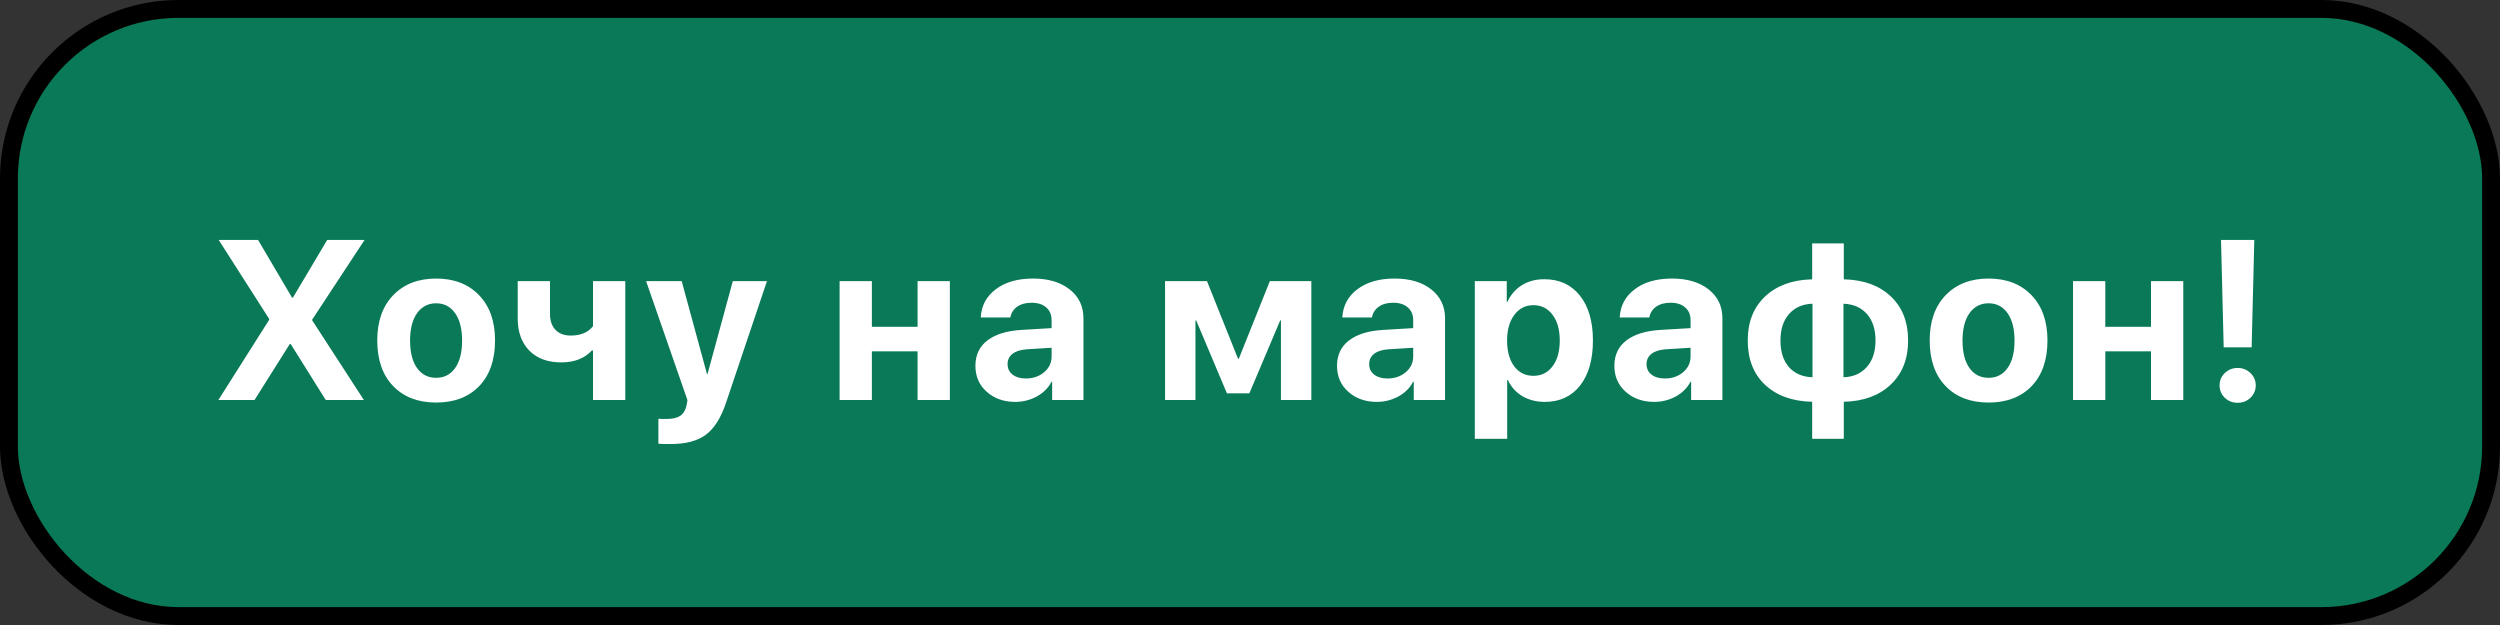
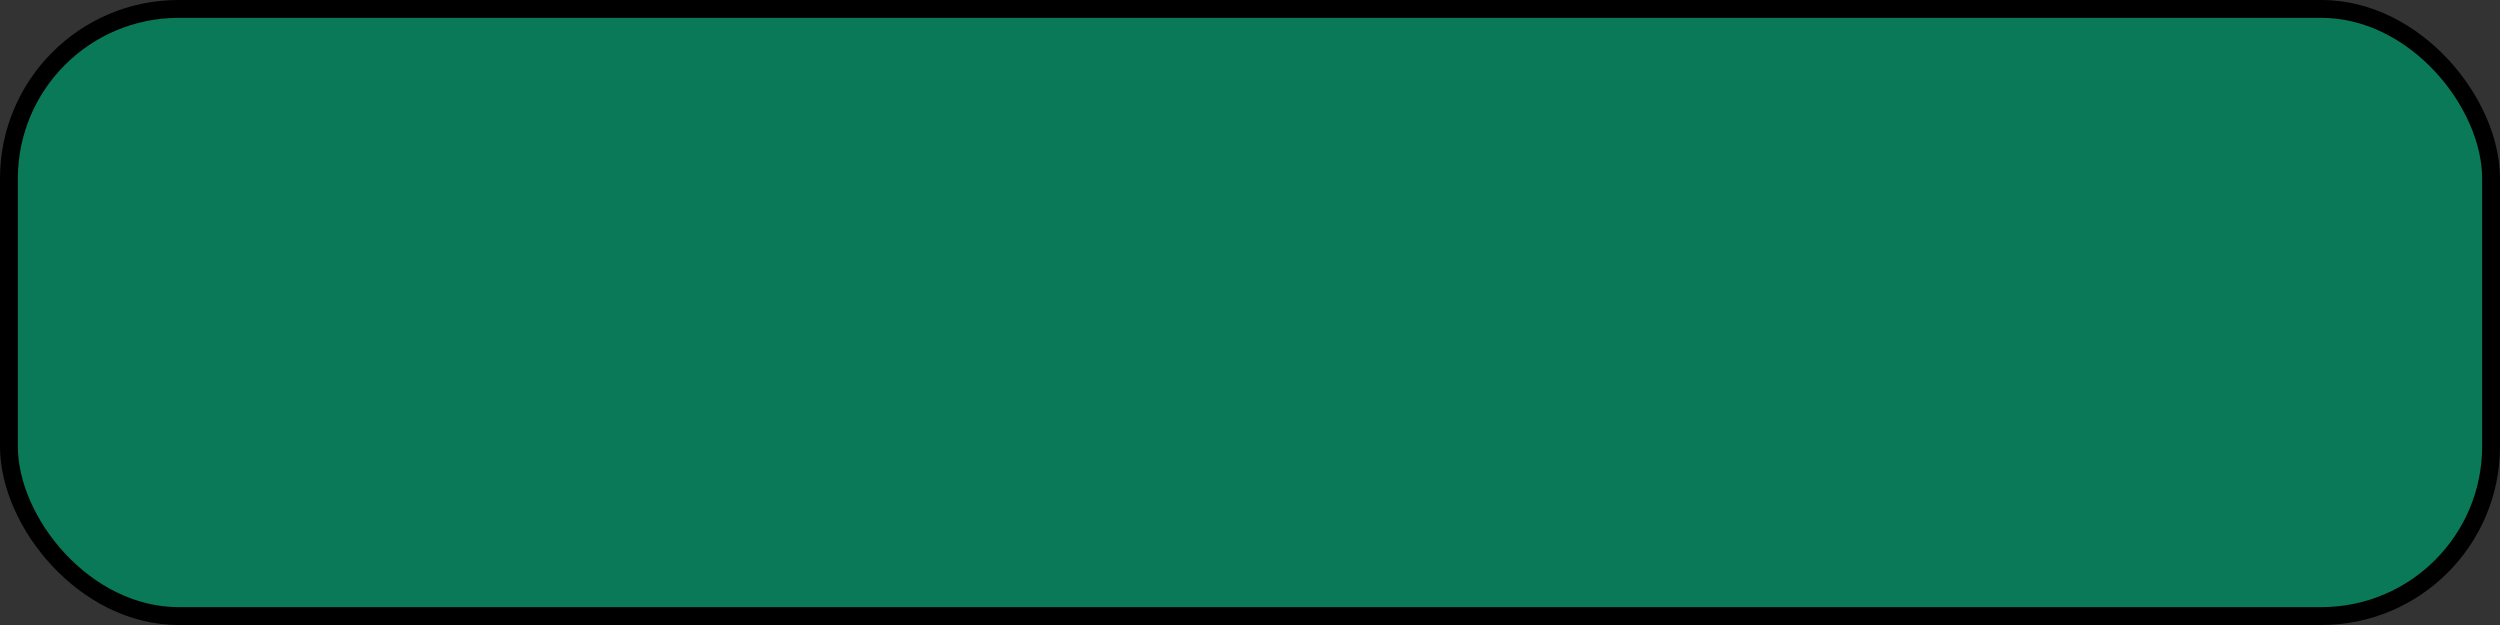
<svg xmlns="http://www.w3.org/2000/svg" width="200" height="50" viewBox="0 0 200 50" fill="none">
  <rect x="0" y="0" width="200" height="50" fill="#333333" stroke="none" />
  <rect x="0.714" y="0.714" width="198.571" height="48.571" rx="13.571" fill="#097957" stroke="black" stroke-width="1.429" />
-   <path d="M17.47 32L21.534 25.585V25.514L17.497 19.197H20.647L23.362 23.81H23.433L26.174 19.197H29.165L24.977 25.567V25.629L29.111 32H26.059L23.255 27.519H23.184L20.363 32H17.47ZM38.334 30.891C37.488 31.766 36.341 32.204 34.891 32.204C33.442 32.204 32.295 31.763 31.449 30.882C30.603 30.001 30.18 28.785 30.18 27.235C30.18 25.703 30.606 24.497 31.458 23.615C32.315 22.728 33.46 22.284 34.891 22.284C36.329 22.284 37.473 22.728 38.325 23.615C39.177 24.497 39.603 25.703 39.603 27.235C39.603 28.791 39.18 30.009 38.334 30.891ZM34.891 30.225C35.53 30.225 36.036 29.965 36.409 29.445C36.781 28.924 36.968 28.191 36.968 27.244C36.968 26.31 36.781 25.579 36.409 25.053C36.036 24.526 35.53 24.263 34.891 24.263C34.253 24.263 33.744 24.526 33.365 25.053C32.993 25.579 32.806 26.31 32.806 27.244C32.806 28.191 32.993 28.924 33.365 29.445C33.738 29.965 34.247 30.225 34.891 30.225ZM50.023 32H47.441V28.043H47.344C46.758 28.676 45.945 28.992 44.904 28.992C43.821 28.992 42.969 28.679 42.348 28.052C41.727 27.419 41.417 26.561 41.417 25.479V22.488H43.999V25.106C43.999 25.65 44.144 26.076 44.434 26.384C44.729 26.691 45.137 26.845 45.658 26.845C46.462 26.845 47.057 26.593 47.441 26.091V22.488H50.023V32ZM53.647 35.523C53.08 35.523 52.754 35.514 52.671 35.496V33.499C52.725 33.511 52.941 33.517 53.319 33.517C53.798 33.517 54.162 33.434 54.41 33.269C54.659 33.109 54.827 32.84 54.916 32.461C54.916 32.456 54.931 32.382 54.961 32.24C54.99 32.098 55.002 32.021 54.996 32.009L51.687 22.488H54.535L56.558 29.924H56.602L58.625 22.488H61.358L58.084 32.213C57.676 33.431 57.137 34.286 56.469 34.777C55.806 35.274 54.866 35.523 53.647 35.523ZM73.406 32V28.105H69.75V32H67.168V22.488H69.75V26.144H73.406V22.488H75.988V32H73.406ZM82.07 30.279C82.644 30.279 83.129 30.113 83.525 29.782C83.927 29.445 84.128 29.022 84.128 28.513V27.821L82.123 27.945C81.638 27.981 81.262 28.102 80.996 28.309C80.736 28.516 80.606 28.788 80.606 29.125C80.606 29.48 80.739 29.761 81.005 29.968C81.271 30.175 81.626 30.279 82.07 30.279ZM81.218 32.151C80.301 32.151 79.541 31.882 78.938 31.343C78.334 30.805 78.033 30.113 78.033 29.267C78.033 28.404 78.352 27.726 78.991 27.235C79.63 26.744 80.544 26.463 81.733 26.392L84.128 26.25V25.62C84.128 25.183 83.983 24.84 83.693 24.591C83.409 24.343 83.022 24.219 82.531 24.219C82.058 24.219 81.67 24.325 81.369 24.538C81.073 24.751 80.893 25.038 80.828 25.399H78.459C78.506 24.464 78.905 23.713 79.656 23.145C80.407 22.571 81.404 22.284 82.646 22.284C83.865 22.284 84.841 22.574 85.574 23.154C86.308 23.733 86.675 24.503 86.675 25.461V32H84.172V30.545H84.119C83.859 31.042 83.463 31.435 82.93 31.725C82.398 32.009 81.827 32.151 81.218 32.151ZM95.635 32H93.204V22.488H96.558L99.042 28.699H99.104L101.589 22.488H104.907V32H102.476V25.638H102.414L99.947 31.468H98.155L95.697 25.638H95.635V32ZM110.998 30.279C111.572 30.279 112.057 30.113 112.453 29.782C112.855 29.445 113.056 29.022 113.056 28.513V27.821L111.051 27.945C110.566 27.981 110.19 28.102 109.924 28.309C109.664 28.516 109.534 28.788 109.534 29.125C109.534 29.48 109.667 29.761 109.933 29.968C110.199 30.175 110.554 30.279 110.998 30.279ZM110.146 32.151C109.229 32.151 108.469 31.882 107.866 31.343C107.262 30.805 106.961 30.113 106.961 29.267C106.961 28.404 107.28 27.726 107.919 27.235C108.558 26.744 109.472 26.463 110.661 26.392L113.056 26.25V25.62C113.056 25.183 112.911 24.84 112.621 24.591C112.338 24.343 111.95 24.219 111.459 24.219C110.986 24.219 110.598 24.325 110.297 24.538C110.001 24.751 109.821 25.038 109.756 25.399H107.387C107.434 24.464 107.833 23.713 108.584 23.145C109.336 22.571 110.332 22.284 111.574 22.284C112.793 22.284 113.769 22.574 114.502 23.154C115.236 23.733 115.603 24.503 115.603 25.461V32H113.101V30.545H113.047C112.787 31.042 112.391 31.435 111.858 31.725C111.326 32.009 110.755 32.151 110.146 32.151ZM123.539 22.338C124.746 22.338 125.695 22.772 126.387 23.642C127.085 24.511 127.434 25.712 127.434 27.244C127.434 28.77 127.091 29.971 126.405 30.846C125.719 31.716 124.778 32.151 123.583 32.151C122.903 32.151 122.303 31.997 121.782 31.689C121.267 31.376 120.883 30.947 120.629 30.403H120.575V35.105H117.985V22.488H120.54V24.148H120.593C120.853 23.58 121.238 23.136 121.747 22.817C122.261 22.497 122.859 22.338 123.539 22.338ZM122.669 30.066C123.314 30.066 123.826 29.811 124.204 29.303C124.589 28.794 124.781 28.108 124.781 27.244C124.781 26.381 124.589 25.694 124.204 25.186C123.826 24.671 123.314 24.414 122.669 24.414C122.036 24.414 121.528 24.674 121.143 25.195C120.759 25.709 120.566 26.392 120.566 27.244C120.566 28.102 120.756 28.788 121.134 29.303C121.519 29.811 122.031 30.066 122.669 30.066ZM133.187 30.279C133.761 30.279 134.246 30.113 134.643 29.782C135.045 29.445 135.246 29.022 135.246 28.513V27.821L133.241 27.945C132.756 27.981 132.38 28.102 132.114 28.309C131.854 28.516 131.723 28.788 131.723 29.125C131.723 29.48 131.857 29.761 132.123 29.968C132.389 30.175 132.744 30.279 133.187 30.279ZM132.336 32.151C131.419 32.151 130.659 31.882 130.055 31.343C129.452 30.805 129.15 30.113 129.15 29.267C129.15 28.404 129.47 27.726 130.109 27.235C130.747 26.744 131.661 26.463 132.85 26.392L135.246 26.25V25.62C135.246 25.183 135.101 24.84 134.811 24.591C134.527 24.343 134.14 24.219 133.649 24.219C133.176 24.219 132.788 24.325 132.487 24.538C132.191 24.751 132.01 25.038 131.945 25.399H129.576C129.624 24.464 130.023 23.713 130.774 23.145C131.525 22.571 132.522 22.284 133.764 22.284C134.983 22.284 135.959 22.574 136.692 23.154C137.426 23.733 137.792 24.503 137.792 25.461V32H135.29V30.545H135.237C134.977 31.042 134.581 31.435 134.048 31.725C133.516 32.009 132.945 32.151 132.336 32.151ZM145.001 30.181V24.298C144.214 24.322 143.59 24.594 143.129 25.115C142.667 25.635 142.437 26.345 142.437 27.244C142.437 28.143 142.665 28.853 143.12 29.374C143.581 29.888 144.208 30.157 145.001 30.181ZM150.041 27.244C150.041 26.339 149.81 25.629 149.349 25.115C148.893 24.6 148.269 24.328 147.477 24.298V30.181C148.257 30.157 148.878 29.885 149.34 29.365C149.807 28.844 150.041 28.137 150.041 27.244ZM144.974 32.142C143.389 32.106 142.132 31.654 141.203 30.784C140.281 29.915 139.819 28.732 139.819 27.235C139.819 25.762 140.284 24.588 141.212 23.713C142.147 22.837 143.401 22.382 144.974 22.346V19.472H147.503V22.346C149.083 22.382 150.334 22.834 151.256 23.704C152.185 24.573 152.649 25.754 152.649 27.244C152.649 28.717 152.182 29.894 151.247 30.776C150.319 31.651 149.071 32.106 147.503 32.142V35.105H144.974V32.142ZM162.529 30.891C161.683 31.766 160.535 32.204 159.086 32.204C157.637 32.204 156.489 31.763 155.643 30.882C154.798 30.001 154.375 28.785 154.375 27.235C154.375 25.703 154.8 24.497 155.652 23.615C156.51 22.728 157.655 22.284 159.086 22.284C160.523 22.284 161.668 22.728 162.52 23.615C163.372 24.497 163.797 25.703 163.797 27.235C163.797 28.791 163.375 30.009 162.529 30.891ZM159.086 30.225C159.725 30.225 160.231 29.965 160.603 29.445C160.976 28.924 161.162 28.191 161.162 27.244C161.162 26.31 160.976 25.579 160.603 25.053C160.231 24.526 159.725 24.263 159.086 24.263C158.447 24.263 157.938 24.526 157.56 25.053C157.187 25.579 157.001 26.31 157.001 27.244C157.001 28.191 157.187 28.924 157.56 29.445C157.933 29.965 158.441 30.225 159.086 30.225ZM172.08 32V28.105H168.424V32H165.842V22.488H168.424V26.144H172.08V22.488H174.662V32H172.08ZM177.682 19.197H180.344L180.131 27.785H177.895L177.682 19.197ZM180.034 31.823C179.756 32.089 179.415 32.222 179.013 32.222C178.611 32.222 178.268 32.089 177.984 31.823C177.706 31.55 177.567 31.219 177.567 30.829C177.567 30.438 177.706 30.11 177.984 29.844C178.268 29.572 178.611 29.436 179.013 29.436C179.415 29.436 179.756 29.572 180.034 29.844C180.317 30.11 180.459 30.438 180.459 30.829C180.459 31.219 180.317 31.55 180.034 31.823Z" fill="white" />
</svg>